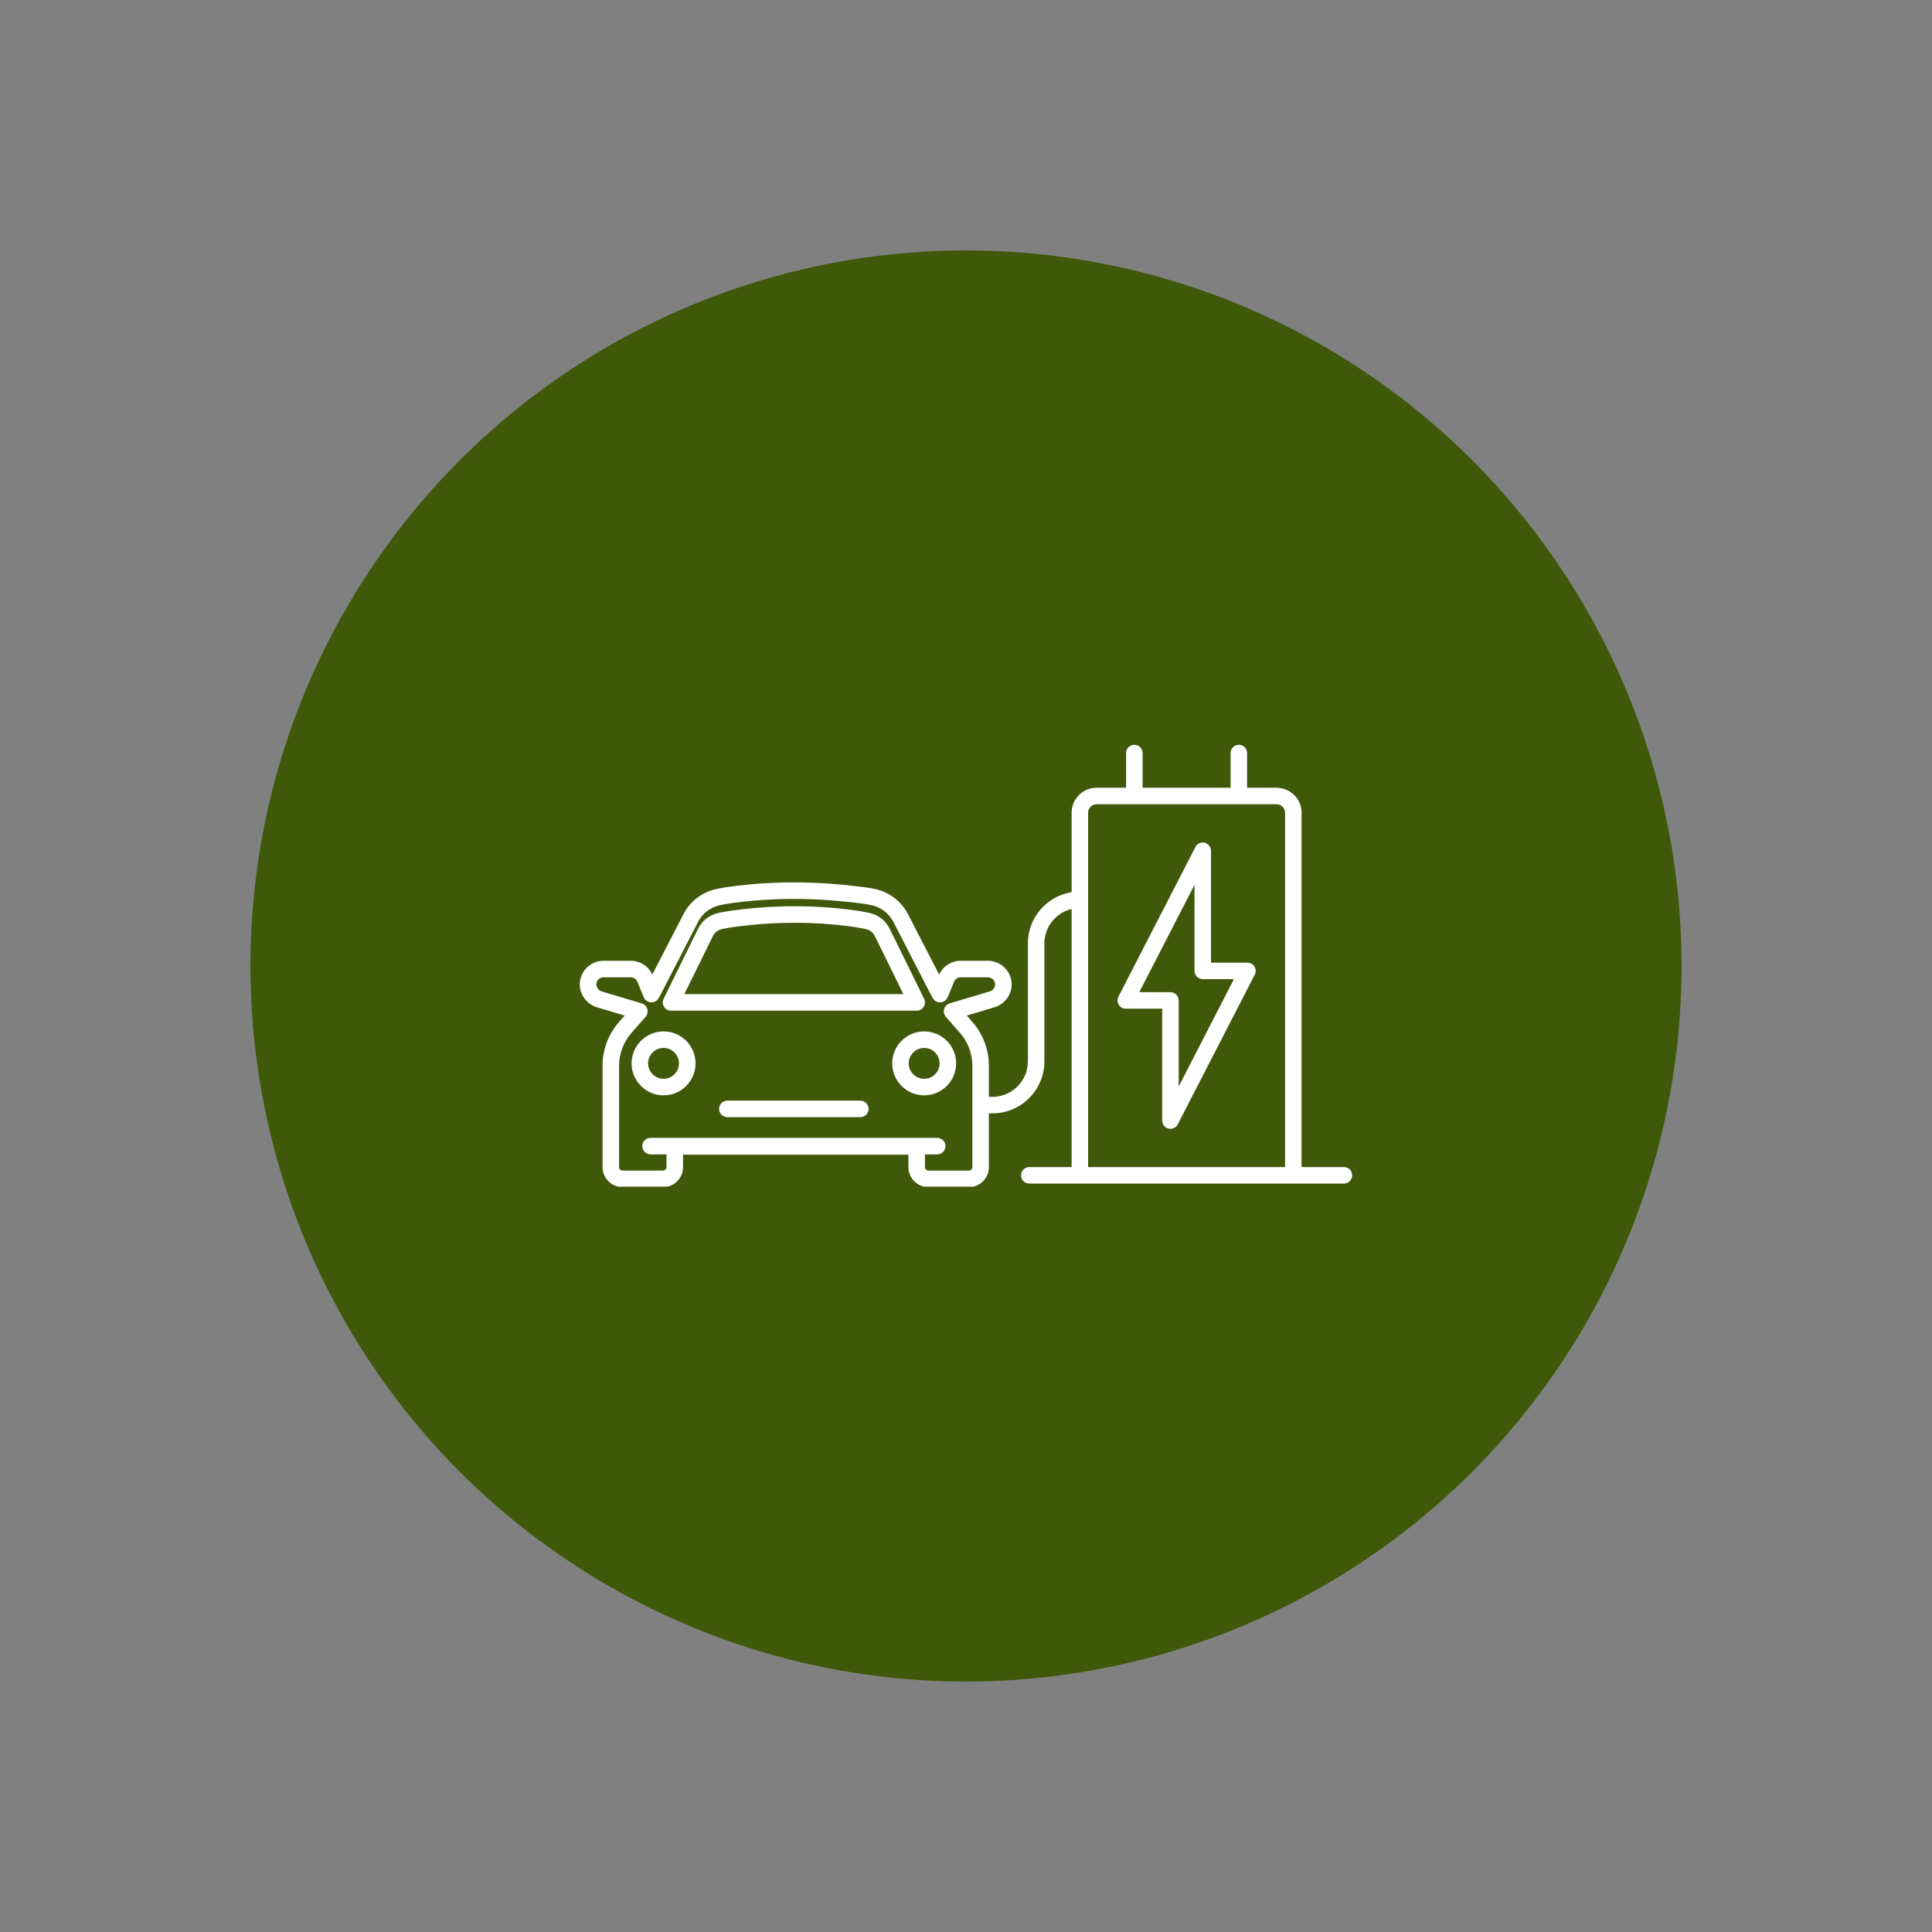
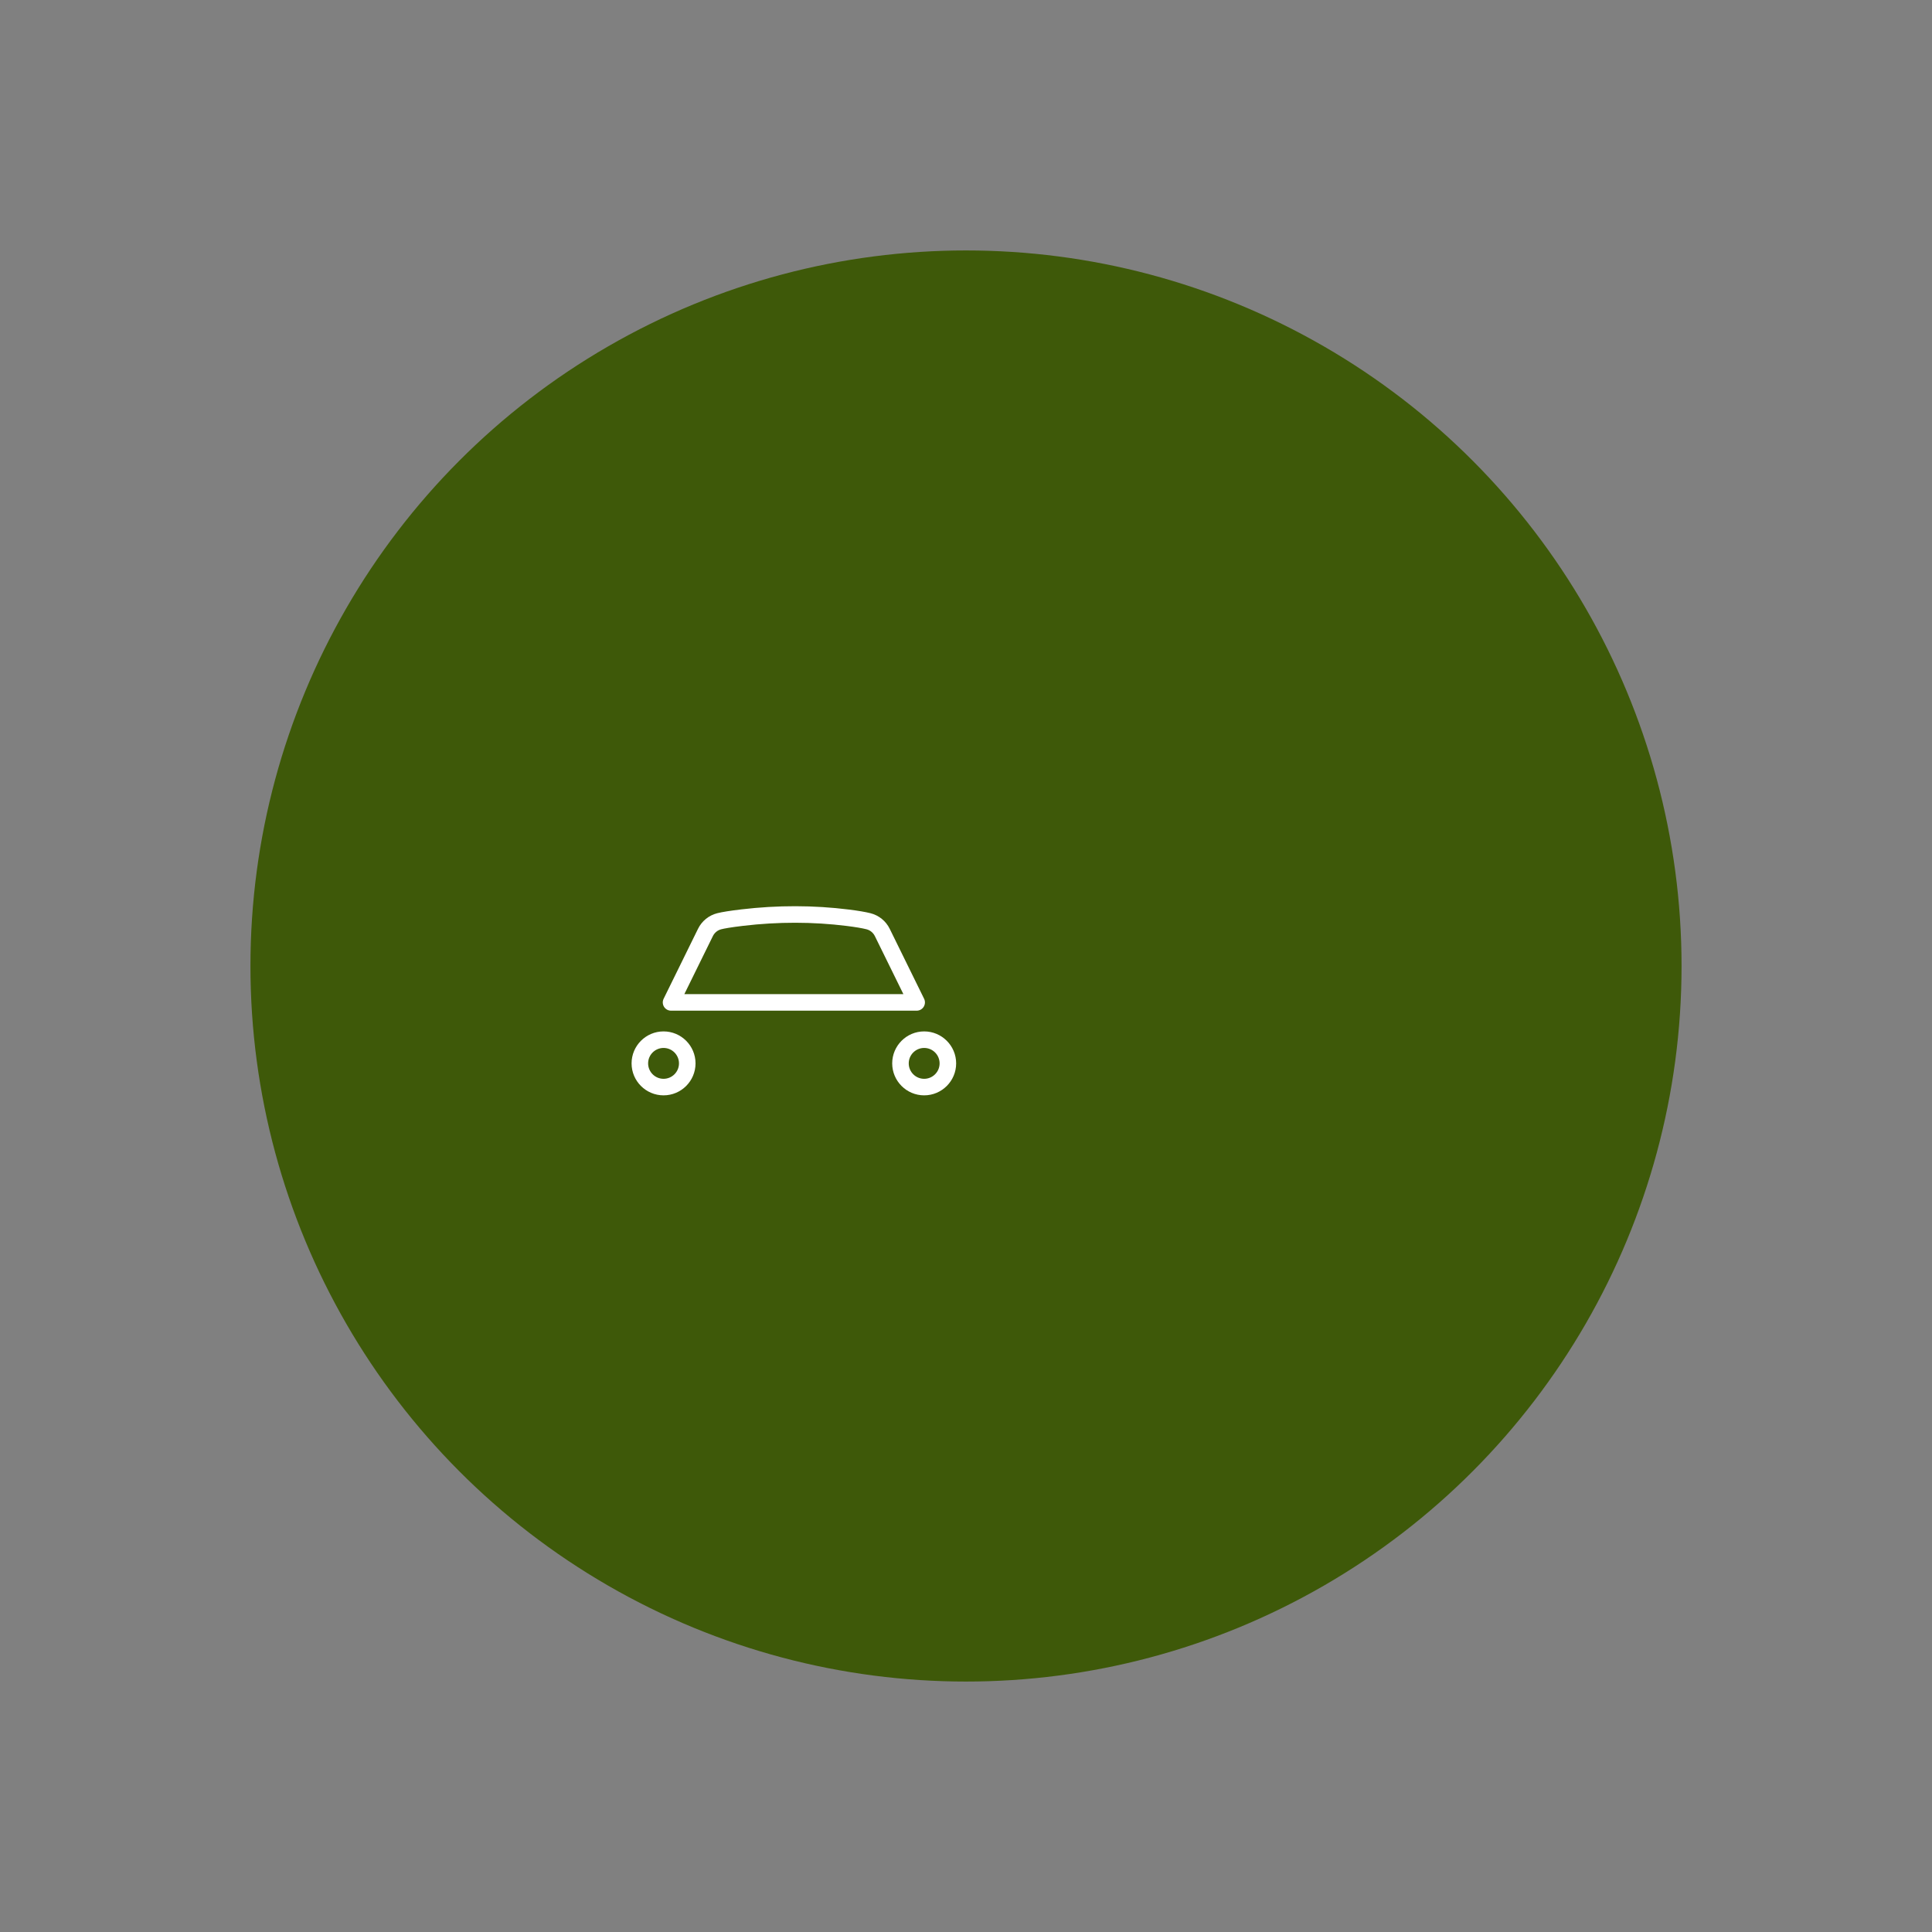
<svg xmlns="http://www.w3.org/2000/svg" width="1080" zoomAndPan="magnify" viewBox="0 0 810 810" height="1080" preserveAspectRatio="xMidYMid meet" version="1.0">
  <rect x="0" y="0" width="810" height="810" fill="#808080" stroke="none" />
  <defs>
    <clipPath id="723f53c612">
-       <path d="M 243.078 312.254 L 566.906 312.254 L 566.906 497.504 L 243.078 497.504 Z M 243.078 312.254 " clip-rule="nonzero" />
-     </clipPath>
+       </clipPath>
  </defs>
  <circle cx="405" cy="405" r="300" fill="#3E5909" />
  <path fill="#ffffff" d="M 278.199 452.297 C 274.633 452.297 271.727 449.395 271.727 445.828 C 271.727 442.258 274.633 439.355 278.199 439.355 C 281.766 439.355 284.668 442.258 284.668 445.828 C 284.668 449.395 281.766 452.297 278.199 452.297 Z M 278.199 432.422 C 270.805 432.422 264.793 438.434 264.793 445.828 C 264.793 453.219 270.805 459.23 278.199 459.23 C 285.59 459.23 291.605 453.219 291.605 445.828 C 291.605 438.434 285.59 432.422 278.199 432.422 " fill-opacity="1" fill-rule="nonzero" />
  <path fill="#ffffff" d="M 387.461 452.297 C 383.895 452.297 380.992 449.395 380.992 445.828 C 380.992 442.258 383.895 439.355 387.461 439.355 C 391.031 439.355 393.934 442.258 393.934 445.828 C 393.934 449.395 391.031 452.297 387.461 452.297 Z M 387.461 432.422 C 380.07 432.422 374.059 438.434 374.059 445.828 C 374.059 453.219 380.07 459.23 387.461 459.23 C 394.855 459.23 400.871 453.219 400.871 445.828 C 400.871 438.434 394.855 432.422 387.461 432.422 " fill-opacity="1" fill-rule="nonzero" />
-   <path fill="#ffffff" d="M 360.703 461.449 L 304.957 461.449 C 303.043 461.449 301.492 463 301.492 464.918 C 301.492 466.832 303.043 468.383 304.957 468.383 L 360.703 468.383 C 362.617 468.383 364.168 466.832 364.168 464.918 C 364.168 463 362.617 461.449 360.703 461.449 " fill-opacity="1" fill-rule="nonzero" />
  <path fill="#ffffff" d="M 298.871 392.469 C 299.578 391.031 300.859 389.984 302.391 389.598 C 303.578 389.297 306.148 388.801 311.621 388.152 C 326.246 386.422 340.84 386.441 354.988 388.207 C 358.652 388.664 361.438 389.133 363.273 389.598 C 364.805 389.984 366.086 391.031 366.793 392.469 L 378.754 416.801 L 286.91 416.801 Z M 281.344 423.734 L 384.32 423.734 C 385.52 423.734 386.629 423.117 387.262 422.102 C 387.895 421.086 387.961 419.812 387.434 418.738 L 373.016 389.406 C 371.414 386.145 368.48 383.766 364.977 382.875 C 362.836 382.336 359.852 381.828 355.848 381.328 C 341.145 379.492 325.992 379.469 310.809 381.266 C 306.047 381.832 302.734 382.355 300.688 382.875 C 297.18 383.766 294.25 386.145 292.648 389.406 L 278.23 418.738 C 277.699 419.812 277.766 421.086 278.398 422.102 C 279.031 423.117 280.145 423.734 281.344 423.734 " fill-opacity="1" fill-rule="nonzero" />
-   <path fill="#ffffff" d="M 494.164 455.523 L 494.164 419.434 C 494.164 417.527 492.617 415.98 490.711 415.98 L 477.645 415.98 L 500.809 370.957 L 500.809 407.047 C 500.809 408.953 502.359 410.504 504.266 410.504 L 517.328 410.504 Z M 522.992 403.59 L 507.719 403.59 L 507.719 356.684 C 507.719 355.09 506.629 353.703 505.078 353.328 C 503.527 352.949 501.922 353.684 501.191 355.102 L 468.906 417.855 C 468.355 418.926 468.402 420.207 469.031 421.234 C 469.656 422.262 470.773 422.891 471.98 422.891 L 487.254 422.891 L 487.254 469.797 C 487.254 471.391 488.344 472.781 489.895 473.156 C 490.168 473.223 490.438 473.254 490.711 473.254 C 491.98 473.254 493.18 472.547 493.781 471.379 L 526.066 408.629 C 526.617 407.559 526.57 406.273 525.941 405.246 C 525.316 404.219 524.199 403.59 522.992 403.59 " fill-opacity="1" fill-rule="nonzero" />
  <g clip-path="url(#723f53c612)">
    <path fill="#ffffff" d="M 456.195 489.301 L 456.195 340.754 C 456.195 338.781 457.805 337.18 459.773 337.18 L 535.199 337.18 C 537.168 337.18 538.777 338.781 538.777 340.754 L 538.777 489.301 Z M 407.664 489.32 C 407.664 490.121 407.008 490.777 406.203 490.777 L 389.246 490.777 C 388.441 490.777 387.785 490.121 387.785 489.32 L 387.785 483.984 L 392.918 483.984 C 394.836 483.984 396.387 482.43 396.387 480.516 C 396.387 478.602 394.836 477.051 392.918 477.051 L 272.742 477.051 C 270.828 477.051 269.273 478.602 269.273 480.516 C 269.273 482.43 270.828 483.984 272.742 483.984 L 279.43 483.984 L 279.43 489.32 C 279.43 490.121 278.773 490.777 277.973 490.777 L 261.012 490.777 C 260.211 490.777 259.555 490.121 259.555 489.32 L 259.555 446.824 C 259.555 441.75 261.402 436.852 264.75 433.039 L 270.035 427.02 C 270.219 426.809 270.402 426.59 270.586 426.375 L 270.707 426.23 C 271.461 425.336 271.715 424.125 271.379 423.004 C 271.047 421.883 270.168 421.008 269.051 420.672 L 252.363 415.684 C 251.043 415.289 250.078 414.148 250.02 412.902 C 249.977 412.07 250.27 411.281 250.84 410.68 C 251.414 410.078 252.188 409.746 253.016 409.746 L 264.445 409.746 C 265.664 409.746 266.75 410.473 267.219 411.602 L 269.906 418.102 C 270.41 419.32 271.57 420.148 272.891 420.234 C 274.211 420.32 275.457 419.645 276.117 418.5 C 276.562 417.723 276.922 417.062 277.254 416.43 L 292.684 386.473 C 294.52 382.906 297.855 380.359 301.836 379.492 C 303.75 379.07 306.391 378.656 309.695 378.258 C 323.449 376.59 337.684 376.43 352 377.781 C 360.09 378.543 363.742 379.129 365.379 379.492 C 369.359 380.359 372.695 382.906 374.535 386.473 L 389.965 416.426 C 390.293 417.059 390.664 417.738 391.098 418.5 C 391.758 419.645 393.012 420.32 394.332 420.234 C 395.648 420.148 396.805 419.32 397.312 418.102 L 400 411.602 C 400.469 410.473 401.559 409.746 402.773 409.746 L 414.203 409.746 C 415.031 409.746 415.805 410.078 416.379 410.68 C 416.949 411.281 417.242 412.07 417.199 412.902 C 417.141 414.148 416.176 415.289 414.855 415.684 L 398.168 420.672 C 397.047 421.008 396.172 421.883 395.836 423.004 C 395.504 424.125 395.754 425.336 396.508 426.23 L 396.629 426.371 C 396.812 426.59 396.996 426.805 397.184 427.02 L 402.469 433.039 C 405.82 436.852 407.664 441.75 407.664 446.824 Z M 563.453 489.301 L 545.688 489.301 L 545.688 340.754 C 545.688 334.973 540.984 330.266 535.199 330.266 L 522.844 330.266 L 522.844 315.715 C 522.844 313.805 521.297 312.258 519.387 312.258 C 517.48 312.258 515.93 313.805 515.93 315.715 L 515.93 330.266 L 479.043 330.266 L 479.043 315.715 C 479.043 313.805 477.492 312.258 475.586 312.258 C 473.676 312.258 472.129 313.805 472.129 315.715 L 472.129 330.266 L 459.773 330.266 C 453.988 330.266 449.285 334.973 449.285 340.754 L 449.285 374.039 C 438.906 375.699 430.949 384.711 430.949 395.551 L 430.949 444.988 C 430.949 453.191 424.277 459.863 416.074 459.863 L 414.594 459.863 L 414.594 446.824 C 414.594 440.062 412.141 433.543 407.68 428.461 L 405.316 425.773 L 416.84 422.332 C 420.992 421.09 423.918 417.438 424.125 413.246 C 424.262 410.496 423.293 407.887 421.398 405.898 C 419.531 403.934 416.91 402.812 414.203 402.812 L 402.773 402.812 C 398.863 402.812 395.355 405.074 393.738 408.609 L 380.699 383.297 C 377.91 377.887 372.871 374.031 366.863 372.715 C 364.207 372.133 359.426 371.516 352.652 370.879 C 337.844 369.48 323.105 369.648 308.859 371.371 C 305.34 371.797 302.48 372.25 300.355 372.715 C 294.348 374.031 289.305 377.887 286.52 383.297 L 273.477 408.609 C 271.863 405.074 268.355 402.812 264.445 402.812 L 253.016 402.812 C 250.309 402.812 247.684 403.934 245.816 405.898 C 243.926 407.887 242.957 410.496 243.09 413.246 C 243.301 417.438 246.227 421.09 250.379 422.332 L 261.898 425.773 L 259.539 428.461 C 255.078 433.543 252.621 440.062 252.621 446.824 L 252.621 489.32 C 252.621 493.945 256.387 497.711 261.012 497.711 L 277.973 497.711 C 282.602 497.711 286.363 493.945 286.363 489.32 L 286.363 484.094 L 380.852 484.094 L 380.852 489.32 C 380.852 493.945 384.617 497.711 389.246 497.711 L 406.203 497.711 C 410.832 497.711 414.594 493.945 414.594 489.32 L 414.594 466.777 L 416.074 466.777 C 428.086 466.777 437.863 457 437.863 444.988 L 437.863 395.551 C 437.863 388.539 442.742 382.648 449.285 381.086 L 449.285 489.301 L 431.52 489.301 C 429.609 489.301 428.062 490.852 428.062 492.758 C 428.062 494.668 429.609 496.215 431.52 496.215 L 563.453 496.215 C 565.363 496.215 566.91 494.668 566.91 492.758 C 566.91 490.852 565.363 489.301 563.453 489.301 " fill-opacity="1" fill-rule="nonzero" />
  </g>
</svg>